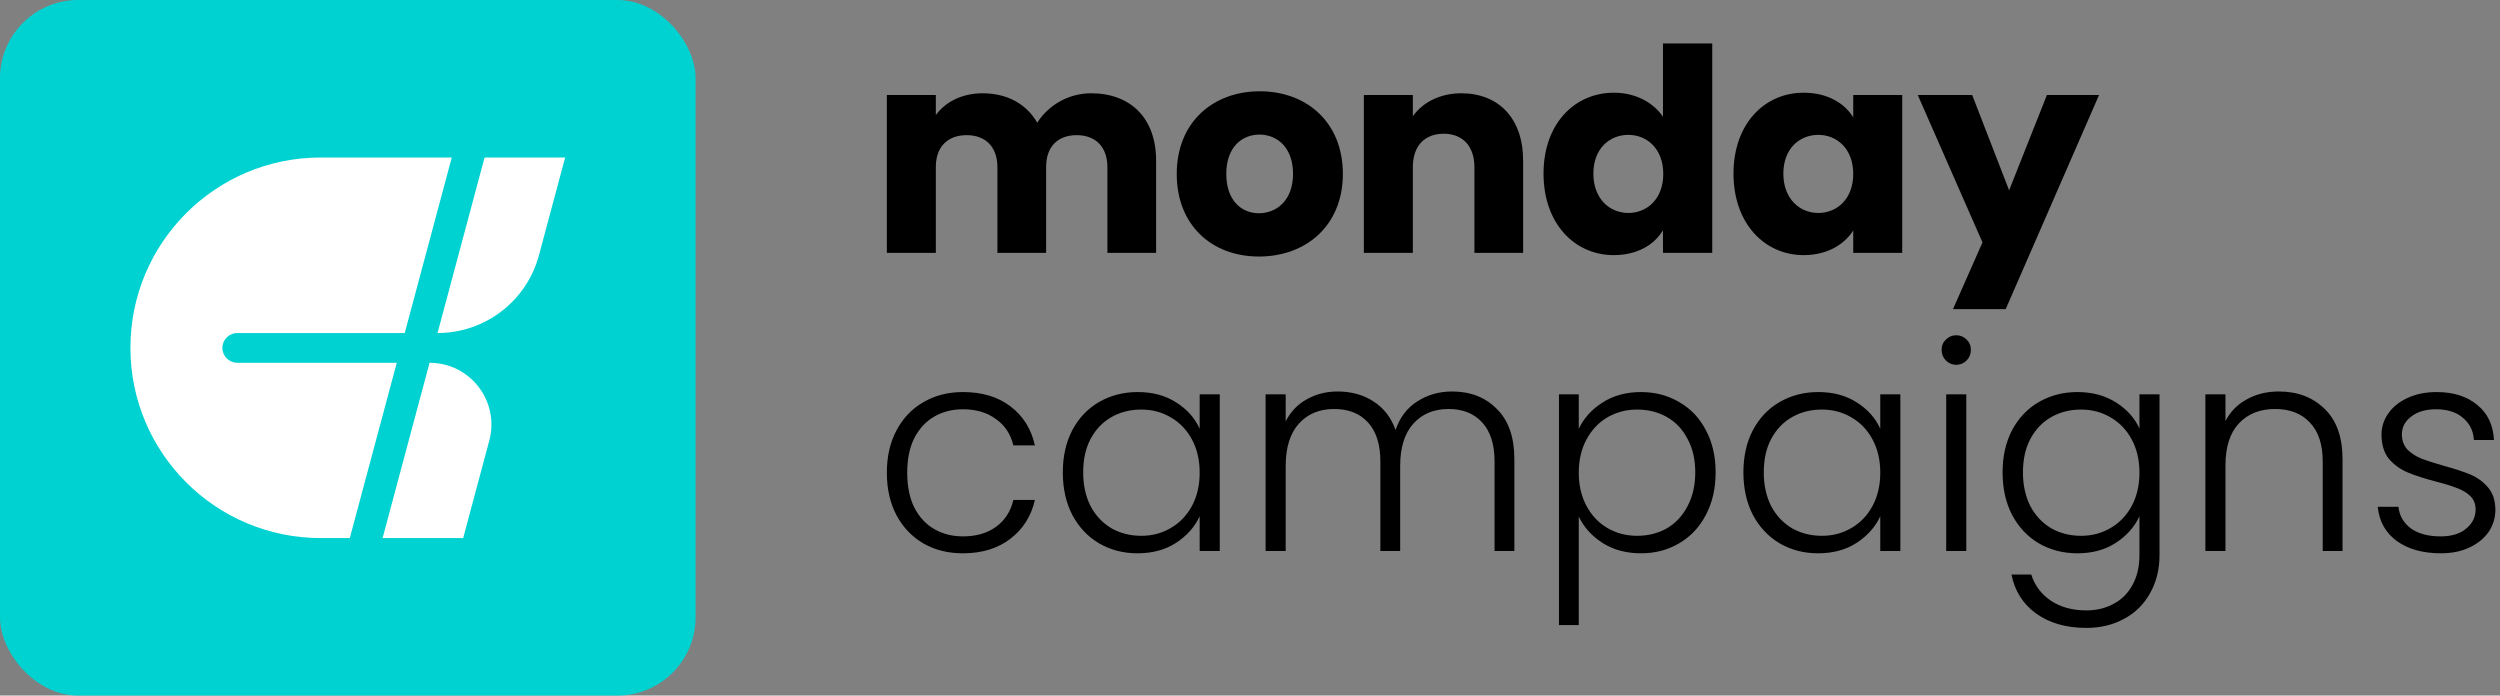
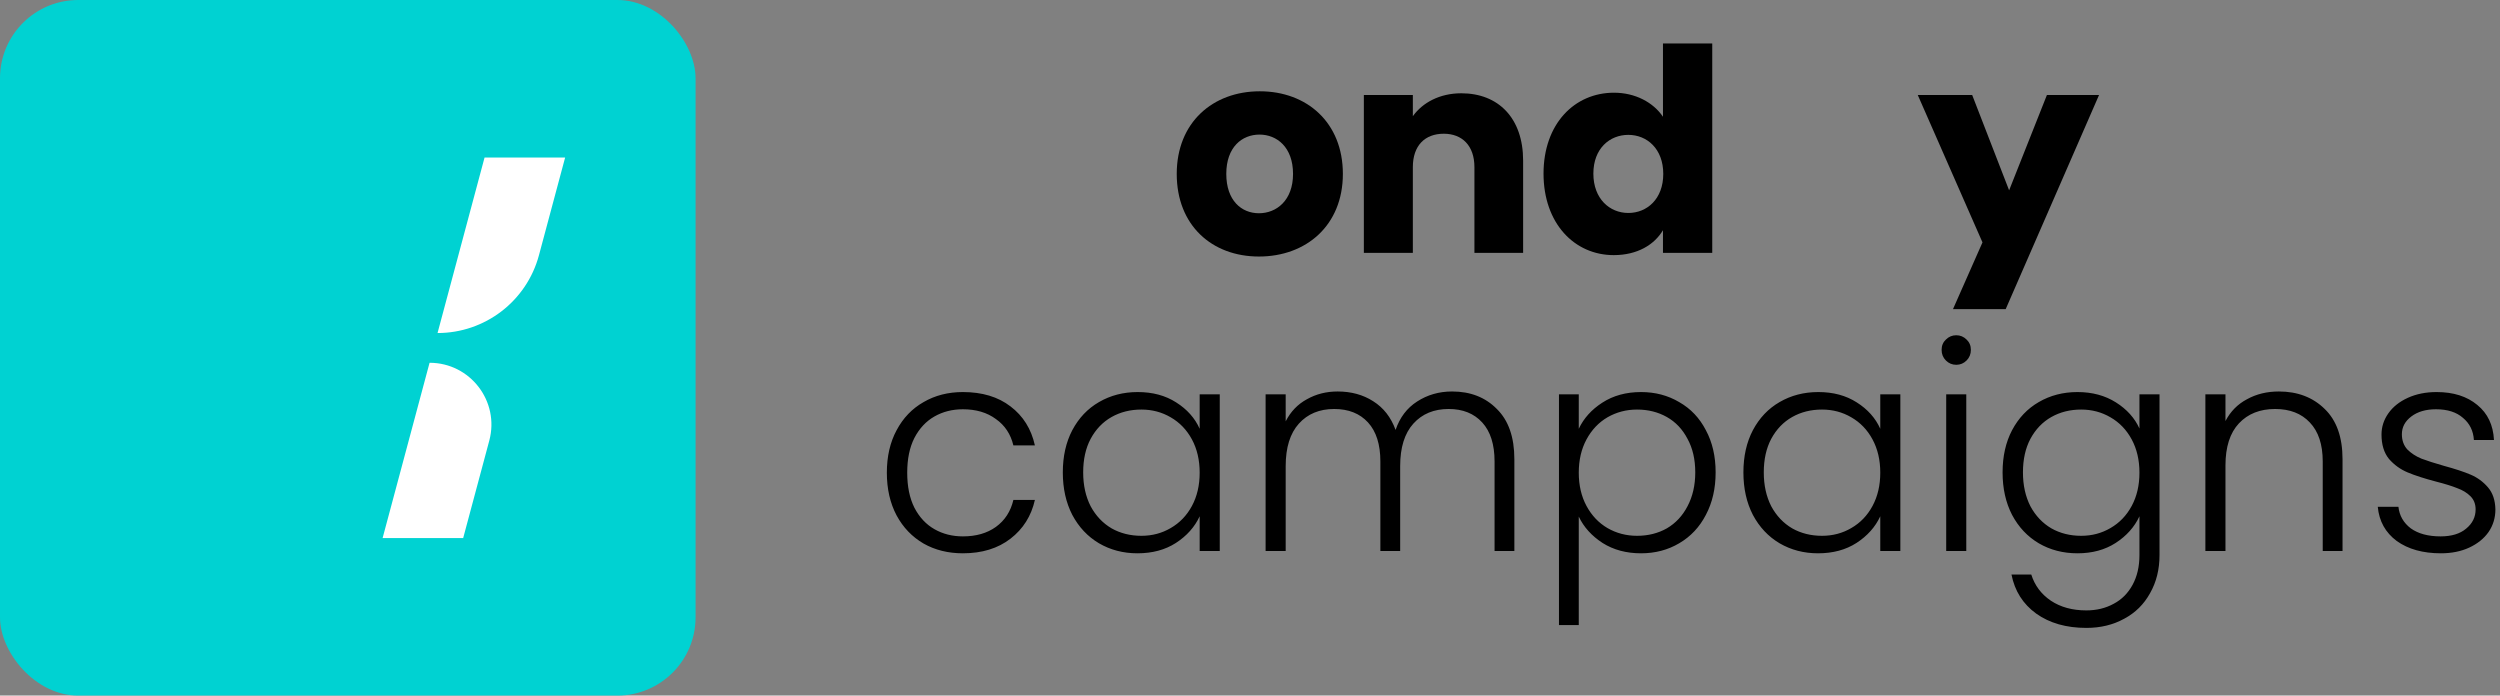
<svg xmlns="http://www.w3.org/2000/svg" width="248" height="69" viewBox="0 0 248 69" fill="none">
  <rect x="0" y="0" width="248" height="69" fill="#808080" stroke="none" />
  <rect width="69" height="69" rx="7.763" fill="#00D2D2" />
-   <path d="M40.149 33.037H23.537C22.723 33.037 22.062 33.697 22.062 34.512C22.062 35.327 22.723 35.987 23.537 35.987H39.359L34.699 53.376H31.814C21.389 53.376 12.938 44.925 12.938 34.5C12.938 24.075 21.389 15.624 31.814 15.624H44.815L40.149 33.037Z" fill="white" />
  <path d="M45.947 53.376H37.954L42.613 35.987C46.646 35.987 49.581 39.812 48.538 43.707L45.947 53.376Z" fill="white" />
  <path d="M53.465 25.317C52.245 29.871 48.118 33.037 43.404 33.037L48.069 15.624H56.062L53.465 25.317Z" fill="white" />
  <path fill-rule="evenodd" clip-rule="evenodd" d="M160.108 9.196C162.211 9.196 164.001 10.151 164.967 11.582V4.312H169.855V25.083H164.967V22.838C164.115 24.269 162.438 25.308 160.08 25.308C156.187 25.308 153.118 22.164 153.118 17.224C153.118 12.284 156.187 9.196 160.108 9.196ZM158.062 17.224C158.062 19.722 159.682 21.126 161.529 21.126C163.376 21.126 164.996 19.75 164.996 17.252C164.996 14.754 163.376 13.379 161.529 13.379C159.682 13.379 158.062 14.726 158.062 17.224Z" fill="black" />
-   <path fill-rule="evenodd" clip-rule="evenodd" d="M183.841 11.638C182.989 10.263 181.312 9.196 178.925 9.196C175.032 9.196 171.963 12.284 171.963 17.224C171.963 22.164 175.032 25.308 178.925 25.308C181.284 25.308 182.96 24.241 183.841 22.866V25.083H188.7V9.421H183.841V11.638ZM180.374 21.126C178.527 21.126 176.908 19.722 176.908 17.224C176.908 14.726 178.527 13.379 180.374 13.379C182.221 13.379 183.841 14.754 183.841 17.252C183.841 19.75 182.221 21.126 180.374 21.126Z" fill="black" />
  <path d="M196.662 24.045L193.735 30.669H198.963L208.227 9.421H203.055L199.304 18.88L195.639 9.421H190.24L196.662 24.045Z" fill="black" />
  <path d="M143.222 13.266C145.041 13.266 146.263 14.445 146.263 16.578V25.083H151.094V15.933C151.094 11.723 148.65 9.253 144.956 9.253C142.825 9.253 141.12 10.179 140.154 11.526V9.421H135.294V25.083H140.154V16.578C140.154 14.445 141.347 13.266 143.222 13.266Z" fill="black" />
  <path fill-rule="evenodd" clip-rule="evenodd" d="M124.887 25.448C120.227 25.448 116.732 22.361 116.732 17.252C116.732 12.144 120.312 9.056 124.973 9.056C129.633 9.056 133.213 12.144 133.213 17.252C133.213 22.361 129.576 25.448 124.887 25.448ZM121.648 17.252C121.648 19.891 123.154 21.154 124.887 21.154C126.621 21.154 128.269 19.891 128.269 17.252C128.269 14.586 126.649 13.351 124.944 13.351C123.211 13.351 121.648 14.586 121.648 17.252Z" fill="black" />
-   <path d="M92.834 9.421H87.975V25.083H92.834V16.578C92.834 14.53 94.028 13.407 95.903 13.407C97.722 13.407 98.944 14.53 98.944 16.578V25.083H103.774V16.578C103.774 14.53 104.939 13.407 106.815 13.407C108.633 13.407 109.855 14.53 109.855 16.578V25.083H114.686V15.933C114.686 11.723 112.157 9.253 108.236 9.253C105.906 9.253 103.945 10.516 102.893 12.172C101.814 10.291 99.881 9.253 97.466 9.253C95.42 9.253 93.772 10.123 92.834 11.414V9.421Z" fill="black" />
  <path d="M87.975 46.89C87.975 45.277 88.298 43.873 88.943 42.678C89.588 41.463 90.48 40.533 91.618 39.888C92.757 39.224 94.057 38.892 95.518 38.892C97.434 38.892 99.009 39.367 100.242 40.315C101.495 41.264 102.301 42.554 102.662 44.186H100.527C100.261 43.067 99.683 42.194 98.791 41.568C97.918 40.922 96.827 40.6 95.518 40.6C94.474 40.6 93.535 40.837 92.7 41.312C91.865 41.786 91.201 42.497 90.707 43.446C90.233 44.376 89.996 45.524 89.996 46.89C89.996 48.256 90.233 49.414 90.707 50.363C91.201 51.311 91.865 52.023 92.7 52.497C93.535 52.972 94.474 53.209 95.518 53.209C96.827 53.209 97.918 52.896 98.791 52.27C99.683 51.624 100.261 50.733 100.527 49.594H102.662C102.301 51.188 101.495 52.469 100.242 53.437C98.99 54.404 97.415 54.888 95.518 54.888C94.057 54.888 92.757 54.566 91.618 53.92C90.48 53.256 89.588 52.327 88.943 51.131C88.298 49.917 87.975 48.503 87.975 46.89ZM105.431 46.862C105.431 45.268 105.744 43.873 106.37 42.678C107.015 41.463 107.897 40.533 109.017 39.888C110.155 39.224 111.436 38.892 112.859 38.892C114.339 38.892 115.611 39.234 116.673 39.917C117.755 40.6 118.533 41.473 119.007 42.535V39.12H121V54.66H119.007V51.216C118.514 52.279 117.726 53.161 116.645 53.863C115.582 54.547 114.311 54.888 112.831 54.888C111.427 54.888 110.155 54.556 109.017 53.892C107.897 53.228 107.015 52.288 106.37 51.074C105.744 49.86 105.431 48.456 105.431 46.862ZM119.007 46.89C119.007 45.638 118.751 44.537 118.239 43.589C117.726 42.64 117.024 41.909 116.133 41.397C115.26 40.885 114.292 40.628 113.229 40.628C112.129 40.628 111.142 40.875 110.269 41.368C109.396 41.862 108.704 42.583 108.192 43.532C107.698 44.461 107.452 45.571 107.452 46.862C107.452 48.133 107.698 49.252 108.192 50.22C108.704 51.169 109.396 51.9 110.269 52.412C111.142 52.905 112.129 53.152 113.229 53.152C114.292 53.152 115.26 52.896 116.133 52.383C117.024 51.871 117.726 51.141 118.239 50.192C118.751 49.243 119.007 48.142 119.007 46.89ZM144.049 38.835C145.87 38.835 147.35 39.414 148.489 40.572C149.646 41.71 150.225 43.37 150.225 45.552V54.66H148.261V45.78C148.261 44.091 147.853 42.801 147.037 41.909C146.221 41.017 145.111 40.572 143.707 40.572C142.246 40.572 141.079 41.055 140.206 42.023C139.333 42.991 138.897 44.395 138.897 46.236V54.66H136.933V45.78C136.933 44.091 136.525 42.801 135.709 41.909C134.893 41.017 133.774 40.572 132.351 40.572C130.89 40.572 129.723 41.055 128.85 42.023C127.977 42.991 127.54 44.395 127.54 46.236V54.66H125.548V39.12H127.54V41.795C128.034 40.828 128.736 40.097 129.647 39.604C130.557 39.091 131.573 38.835 132.692 38.835C134.039 38.835 135.216 39.158 136.221 39.803C137.246 40.448 137.986 41.397 138.442 42.649C138.859 41.416 139.571 40.477 140.576 39.831C141.601 39.167 142.758 38.835 144.049 38.835ZM156.614 42.535C157.107 41.492 157.885 40.628 158.948 39.945C160.029 39.243 161.31 38.892 162.79 38.892C164.194 38.892 165.456 39.224 166.576 39.888C167.714 40.533 168.596 41.463 169.223 42.678C169.868 43.873 170.19 45.268 170.19 46.862C170.19 48.456 169.868 49.86 169.223 51.074C168.596 52.288 167.714 53.228 166.576 53.892C165.456 54.556 164.194 54.888 162.79 54.888C161.329 54.888 160.058 54.547 158.976 53.863C157.895 53.161 157.107 52.288 156.614 51.245V62.004H154.65V39.12H156.614V42.535ZM168.17 46.862C168.17 45.571 167.913 44.461 167.401 43.532C166.908 42.583 166.225 41.862 165.352 41.368C164.479 40.875 163.492 40.628 162.392 40.628C161.329 40.628 160.352 40.885 159.46 41.397C158.587 41.909 157.895 42.64 157.382 43.589C156.87 44.537 156.614 45.638 156.614 46.89C156.614 48.142 156.87 49.243 157.382 50.192C157.895 51.141 158.587 51.871 159.46 52.383C160.352 52.896 161.329 53.152 162.392 53.152C163.492 53.152 164.479 52.905 165.352 52.412C166.225 51.9 166.908 51.169 167.401 50.22C167.913 49.252 168.17 48.133 168.17 46.862ZM172.946 46.862C172.946 45.268 173.259 43.873 173.885 42.678C174.53 41.463 175.413 40.533 176.532 39.888C177.671 39.224 178.952 38.892 180.375 38.892C181.855 38.892 183.126 39.234 184.189 39.917C185.27 40.6 186.048 41.473 186.523 42.535V39.12H188.515V54.66H186.523V51.216C186.029 52.279 185.242 53.161 184.16 53.863C183.098 54.547 181.826 54.888 180.346 54.888C178.942 54.888 177.671 54.556 176.532 53.892C175.413 53.228 174.53 52.288 173.885 51.074C173.259 49.86 172.946 48.456 172.946 46.862ZM186.523 46.89C186.523 45.638 186.266 44.537 185.754 43.589C185.242 42.64 184.54 41.909 183.648 41.397C182.775 40.885 181.807 40.628 180.745 40.628C179.644 40.628 178.657 40.875 177.785 41.368C176.912 41.862 176.219 42.583 175.707 43.532C175.213 44.461 174.967 45.571 174.967 46.862C174.967 48.133 175.213 49.252 175.707 50.22C176.219 51.169 176.912 51.9 177.785 52.412C178.657 52.905 179.644 53.152 180.745 53.152C181.807 53.152 182.775 52.896 183.648 52.383C184.54 51.871 185.242 51.141 185.754 50.192C186.266 49.243 186.523 48.142 186.523 46.89ZM194.059 36.188C193.661 36.188 193.319 36.046 193.034 35.761C192.75 35.477 192.608 35.126 192.608 34.708C192.608 34.291 192.75 33.949 193.034 33.684C193.319 33.399 193.661 33.257 194.059 33.257C194.458 33.257 194.799 33.399 195.084 33.684C195.368 33.949 195.511 34.291 195.511 34.708C195.511 35.126 195.368 35.477 195.084 35.761C194.799 36.046 194.458 36.188 194.059 36.188ZM195.055 39.12V54.66H193.063V39.12H195.055ZM206.085 38.892C207.546 38.892 208.817 39.234 209.899 39.917C210.981 40.6 211.758 41.463 212.233 42.507V39.12H214.225V55.059C214.225 56.482 213.912 57.744 213.286 58.844C212.679 59.945 211.825 60.789 210.724 61.377C209.624 61.985 208.371 62.288 206.967 62.288C204.975 62.288 203.315 61.814 201.986 60.865C200.677 59.916 199.861 58.626 199.539 56.994H201.502C201.844 58.076 202.489 58.939 203.438 59.584C204.406 60.23 205.582 60.552 206.967 60.552C207.973 60.552 208.874 60.334 209.671 59.898C210.468 59.48 211.094 58.854 211.55 58.019C212.005 57.184 212.233 56.197 212.233 55.059V51.216C211.74 52.279 210.952 53.161 209.87 53.863C208.808 54.547 207.546 54.888 206.085 54.888C204.662 54.888 203.381 54.556 202.243 53.892C201.123 53.228 200.241 52.288 199.596 51.074C198.969 49.86 198.656 48.456 198.656 46.862C198.656 45.268 198.969 43.873 199.596 42.678C200.241 41.463 201.123 40.533 202.243 39.888C203.381 39.224 204.662 38.892 206.085 38.892ZM212.233 46.89C212.233 45.638 211.977 44.537 211.464 43.589C210.952 42.64 210.25 41.909 209.358 41.397C208.485 40.885 207.518 40.628 206.455 40.628C205.354 40.628 204.368 40.875 203.495 41.368C202.622 41.862 201.929 42.583 201.417 43.532C200.924 44.461 200.677 45.571 200.677 46.862C200.677 48.133 200.924 49.252 201.417 50.22C201.929 51.169 202.622 51.9 203.495 52.412C204.368 52.905 205.354 53.152 206.455 53.152C207.518 53.152 208.485 52.896 209.358 52.383C210.25 51.871 210.952 51.141 211.464 50.192C211.977 49.243 212.233 48.142 212.233 46.89ZM226.06 38.835C227.92 38.835 229.438 39.414 230.614 40.572C231.791 41.71 232.379 43.37 232.379 45.552V54.66H230.415V45.78C230.415 44.091 229.988 42.801 229.134 41.909C228.3 41.017 227.152 40.572 225.69 40.572C224.191 40.572 222.996 41.046 222.104 41.995C221.212 42.943 220.766 44.338 220.766 46.179V54.66H218.774V39.12H220.766V41.767C221.26 40.818 221.971 40.097 222.901 39.604C223.831 39.091 224.884 38.835 226.06 38.835ZM242.137 54.888C240.353 54.888 238.892 54.48 237.753 53.664C236.634 52.829 236.008 51.7 235.875 50.277H237.924C238.019 51.15 238.427 51.862 239.148 52.412C239.888 52.943 240.875 53.209 242.108 53.209C243.19 53.209 244.034 52.953 244.641 52.44C245.267 51.928 245.581 51.292 245.581 50.533C245.581 50.002 245.41 49.566 245.068 49.224C244.727 48.883 244.29 48.617 243.759 48.427C243.247 48.218 242.545 48 241.653 47.773C240.495 47.469 239.556 47.165 238.835 46.862C238.114 46.558 237.497 46.112 236.985 45.524C236.492 44.917 236.245 44.11 236.245 43.105C236.245 42.346 236.473 41.644 236.928 40.998C237.383 40.353 238.029 39.841 238.863 39.461C239.698 39.082 240.647 38.892 241.71 38.892C243.379 38.892 244.727 39.319 245.751 40.173C246.776 41.008 247.326 42.165 247.402 43.645H245.41C245.353 42.735 244.992 42.004 244.328 41.454C243.683 40.885 242.791 40.6 241.653 40.6C240.647 40.6 239.831 40.837 239.205 41.312C238.579 41.786 238.266 42.374 238.266 43.076C238.266 43.683 238.446 44.186 238.806 44.585C239.186 44.964 239.651 45.268 240.201 45.495C240.751 45.704 241.491 45.941 242.421 46.207C243.541 46.511 244.433 46.805 245.097 47.089C245.761 47.374 246.33 47.791 246.804 48.342C247.279 48.892 247.525 49.623 247.544 50.533C247.544 51.368 247.317 52.118 246.861 52.782C246.406 53.427 245.77 53.939 244.954 54.319C244.138 54.698 243.199 54.888 242.137 54.888Z" fill="black" />
</svg>